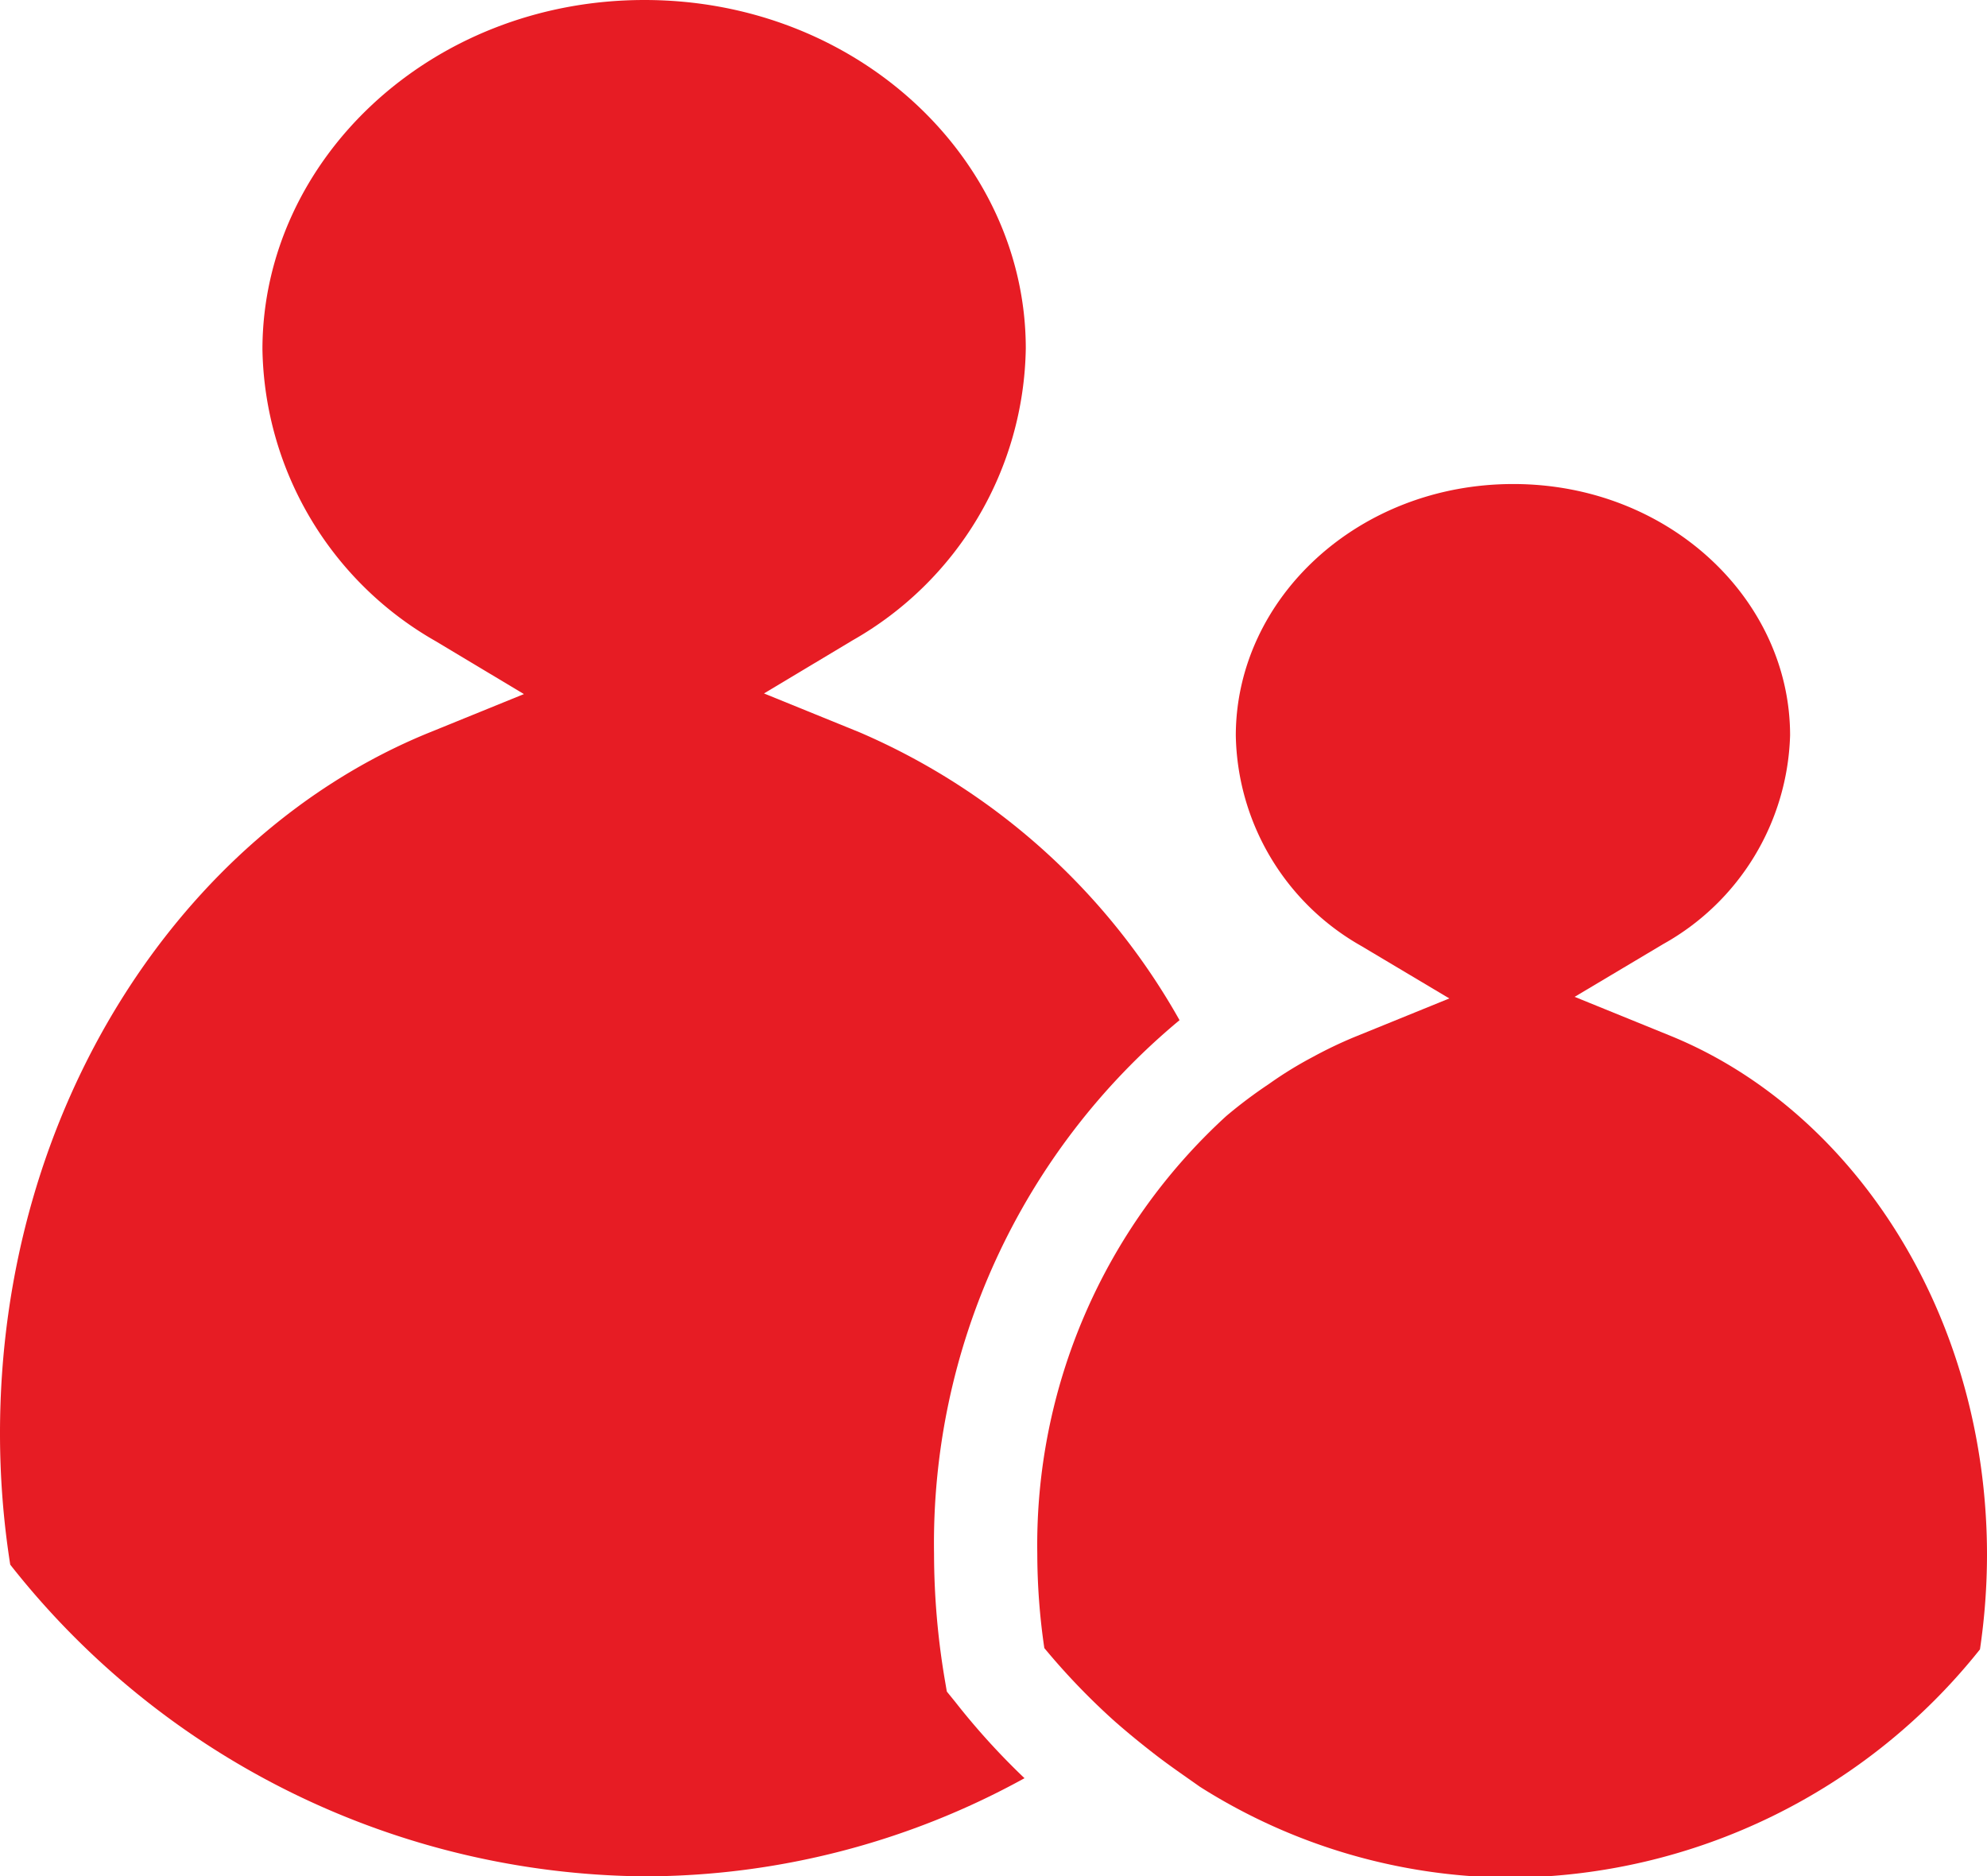
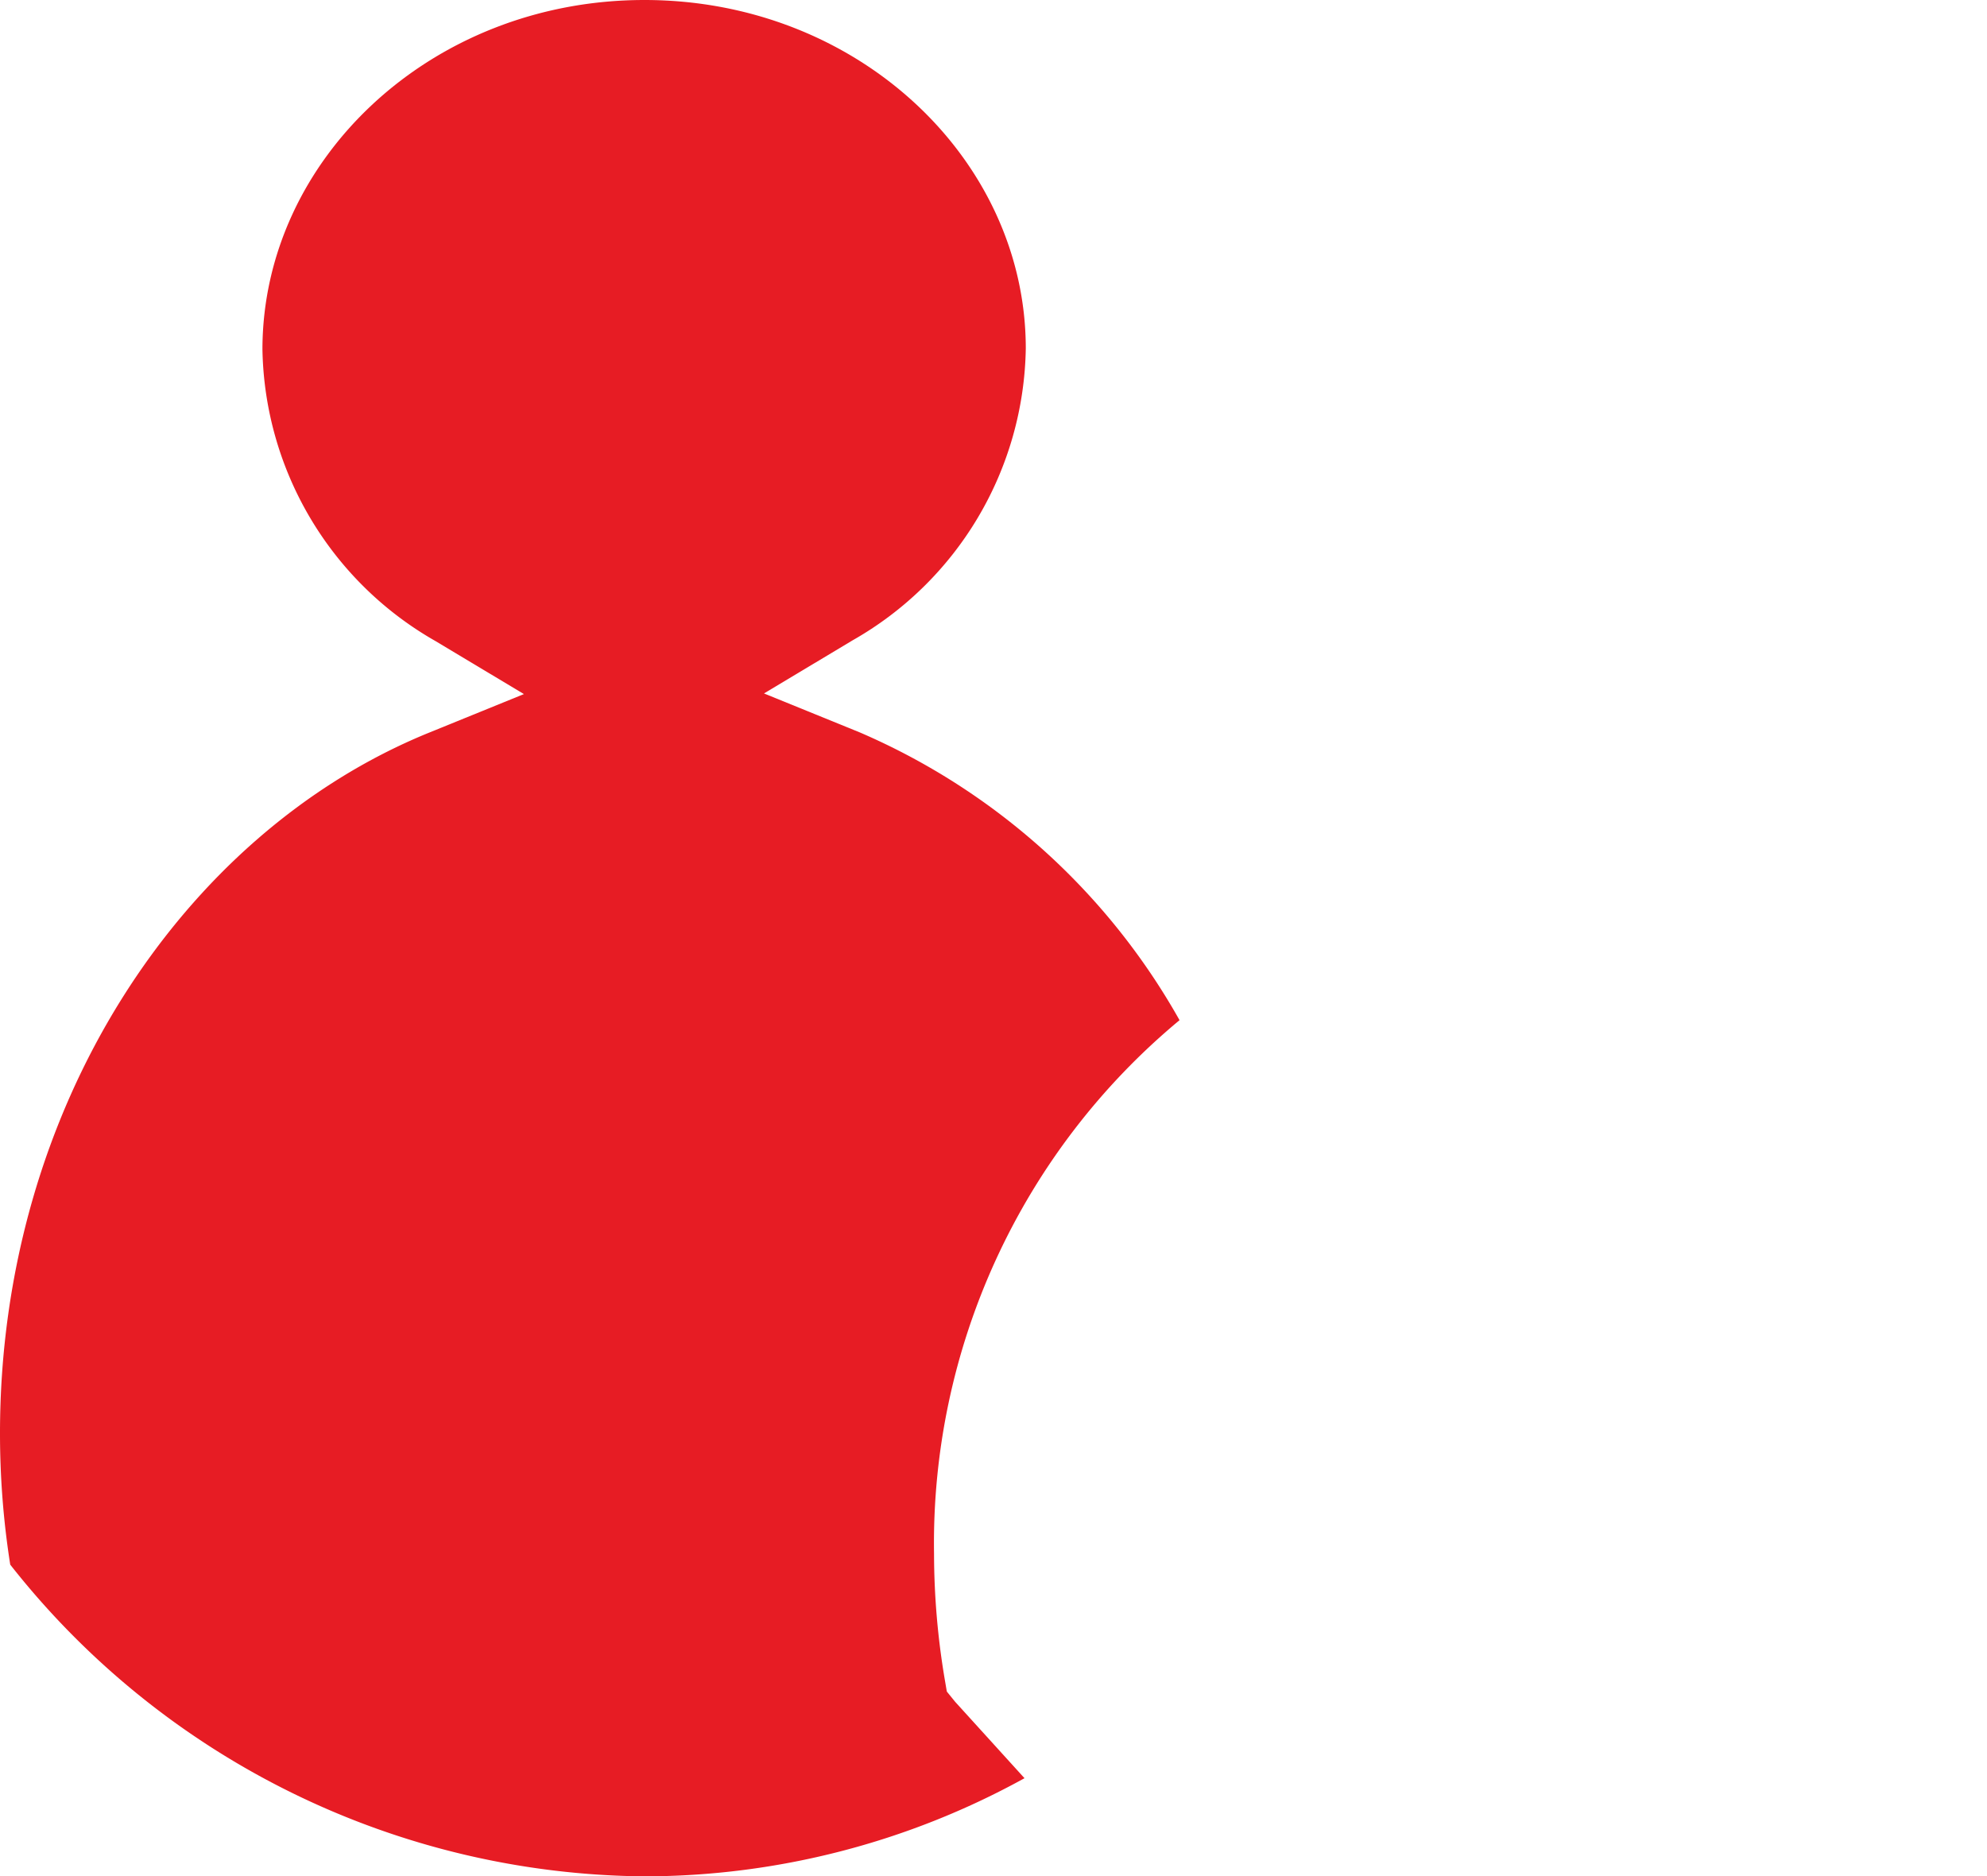
<svg xmlns="http://www.w3.org/2000/svg" viewBox="0 0 62.16 58.69">
  <defs>
    <style>.cls-1{isolation:isolate;}.cls-2{fill:#e71c24;mix-blend-mode:multiply;}</style>
  </defs>
  <g class="cls-1">
    <g id="レイヤー_1" data-name="レイヤー 1">
-       <path class="cls-2" d="M29.88,53.23l-.26-.32-.07-.41a23.77,23.77,0,0,1-.33-3.9A21.26,21.26,0,0,1,36.9,31.91a21,21,0,0,0-10-9l-3-1.22,2.77-1.66a10.69,10.69,0,0,0,5.42-9.13C32.09,5,26.85,0,20.16,0S8.22,5,8.21,10.92a10.71,10.71,0,0,0,5.41,9.13l2.77,1.66-3,1.22C5.69,26.08,0,34.65,0,44.83a26.41,26.41,0,0,0,.32,4.11,25.51,25.51,0,0,0,19.84,9.75,24.67,24.67,0,0,0,11.89-3.07A22.29,22.29,0,0,1,29.88,53.23Z" />
-       <path class="cls-2" d="M52.26,32.4l-3-1.22,2.77-1.65A7.73,7.73,0,0,0,56,23c0-4.24-3.78-7.85-8.64-7.86S38.67,18.71,38.66,23a7.72,7.72,0,0,0,3.91,6.58l2.77,1.65-3,1.22a13.5,13.5,0,0,0-1.27.61,12.16,12.16,0,0,0-1.38.85,14.75,14.75,0,0,0-1.33,1A18.17,18.17,0,0,0,32.45,48.6a20.48,20.48,0,0,0,.22,2.95,21.49,21.49,0,0,0,2.19,2.28c.42.37.85.72,1.29,1.06s.91.66,1.39,1a18.28,18.28,0,0,0,9.77,2.84,18.91,18.91,0,0,0,14.63-7.14,20.38,20.38,0,0,0,.22-2.95C62.16,41.05,57.93,34.71,52.26,32.4Z" />
+       <path class="cls-2" d="M29.88,53.23l-.26-.32-.07-.41a23.77,23.77,0,0,1-.33-3.9A21.26,21.26,0,0,1,36.9,31.91a21,21,0,0,0-10-9l-3-1.22,2.77-1.66a10.69,10.69,0,0,0,5.42-9.13C32.09,5,26.85,0,20.16,0S8.22,5,8.21,10.92a10.71,10.71,0,0,0,5.41,9.13l2.77,1.66-3,1.22C5.69,26.08,0,34.65,0,44.83a26.41,26.41,0,0,0,.32,4.11,25.51,25.51,0,0,0,19.84,9.75,24.67,24.67,0,0,0,11.89-3.07Z" />
    </g>
  </g>
</svg>